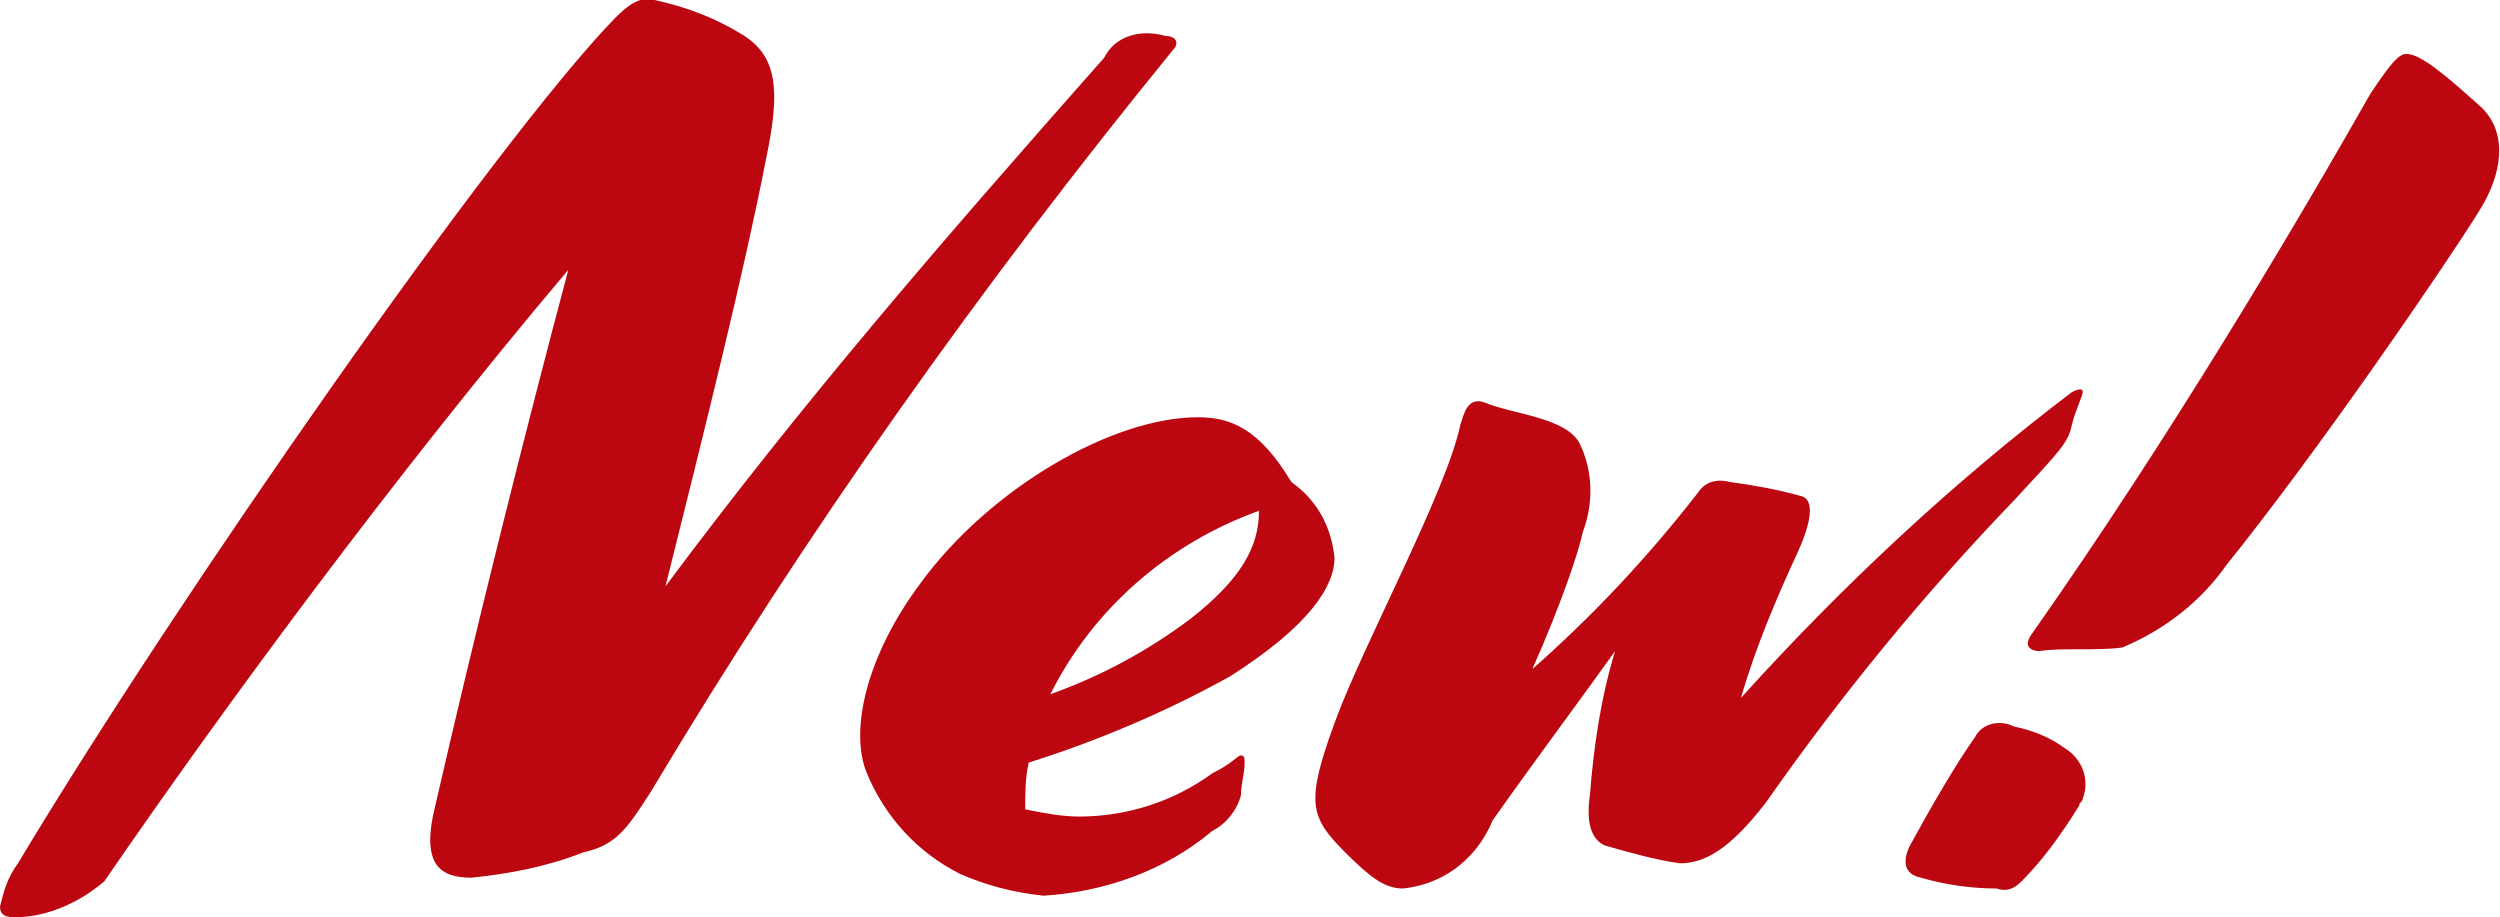
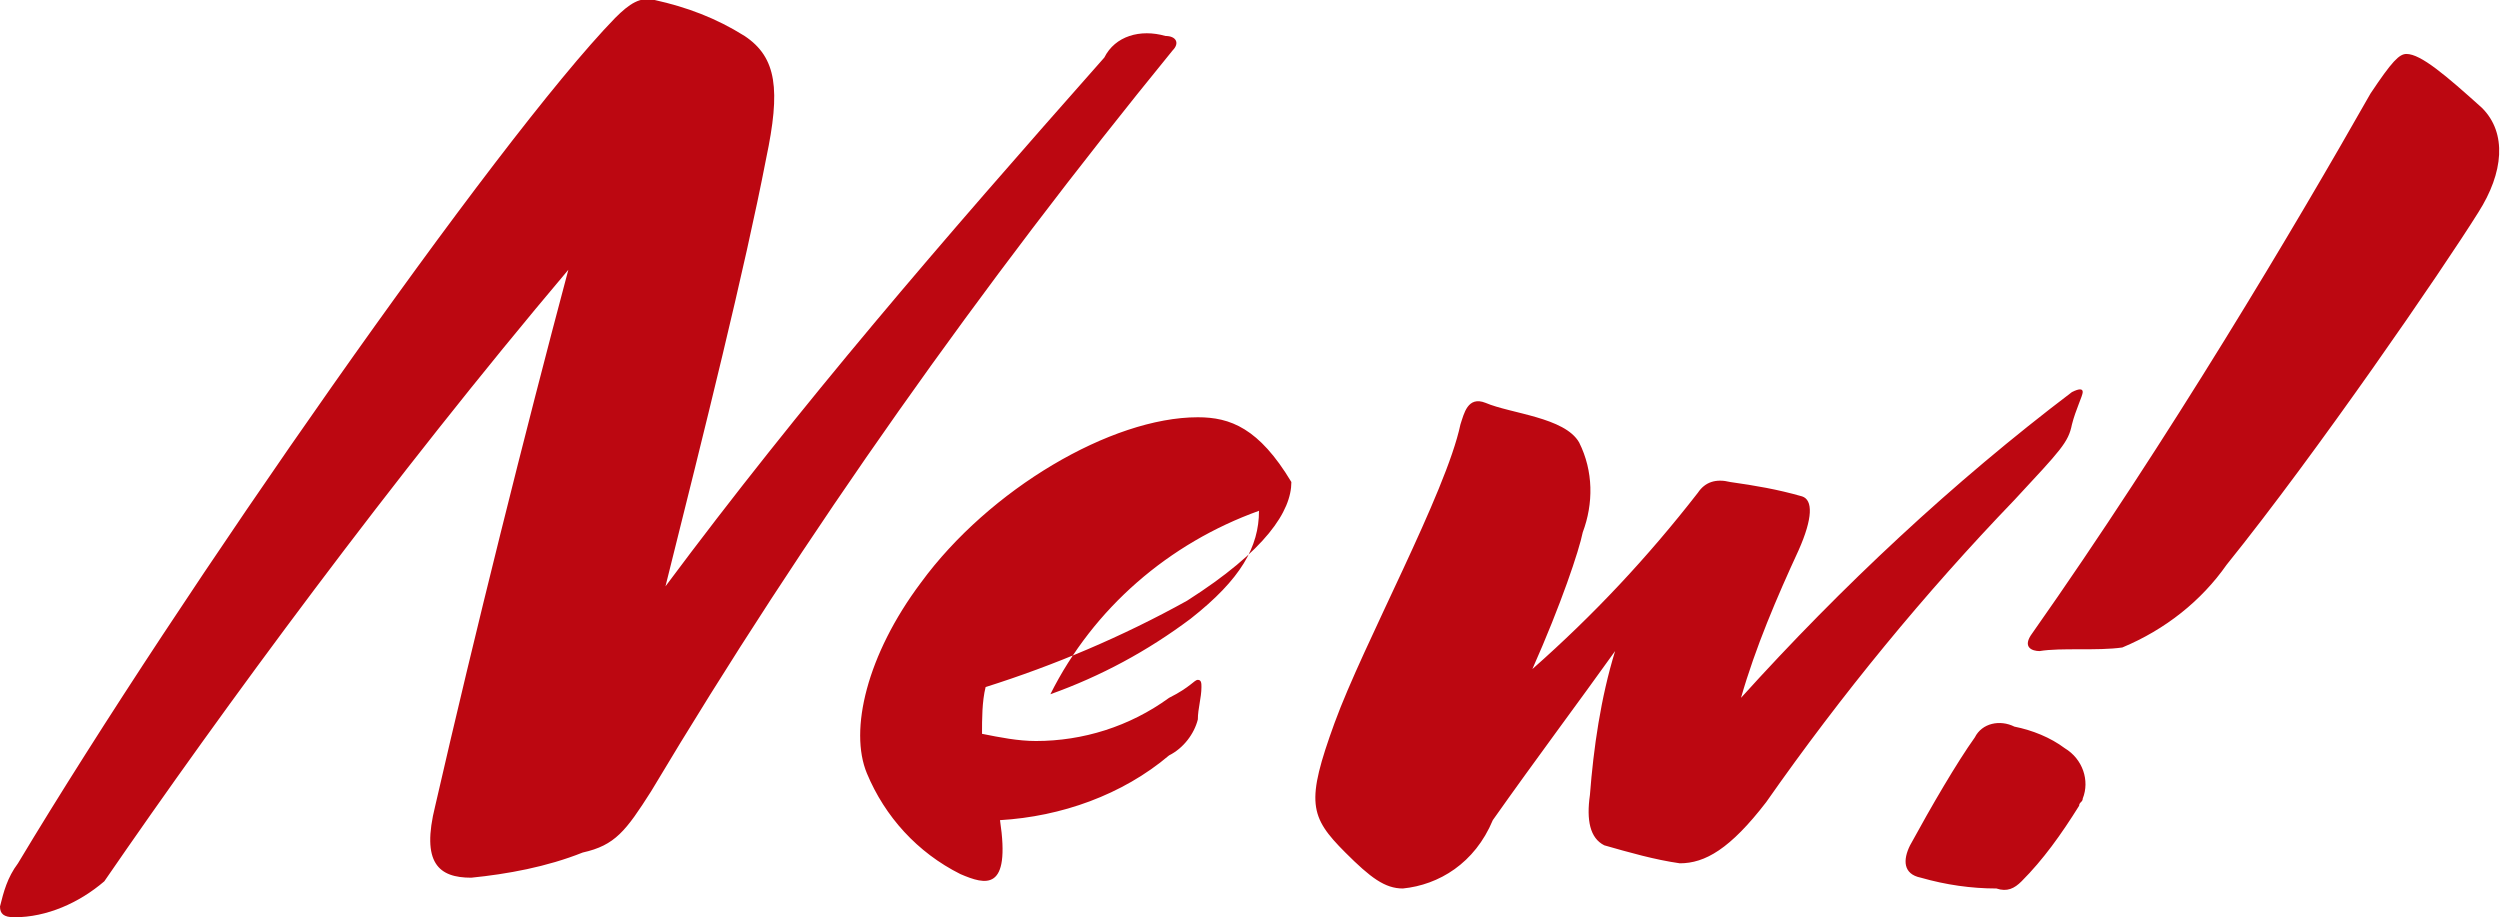
<svg xmlns="http://www.w3.org/2000/svg" version="1.1" id="レイヤー_1" x="0px" y="0px" viewBox="0 0 69.5 25.5" style="enable-background:new 0 0 69.5 25.5;" xml:space="preserve">
  <style type="text/css">
	.アーチ_x0020__x0028_グリーン_x0029_{fill:url(#SVGID_1_);stroke:#FFFFFF;stroke-width:0.25;stroke-miterlimit:1;}
	.st0{fill:#BC0711;}
</style>
  <linearGradient id="SVGID_1_" gradientUnits="userSpaceOnUse" x1="-528.654" y1="266.664" x2="-527.947" y2="265.957">
    <stop offset="0" style="stop-color:#00A43B" />
    <stop offset="0.983" style="stop-color:#133617" />
  </linearGradient>
-   <path id="パス_9229" class="st0" d="M0.4,25.5c-0.3,0-0.4-0.1-0.4-0.3c0.1-0.4,0.2-0.8,0.5-1.2C5,16.5,13.8,3.9,17.1,0.5  c0.4-0.4,0.7-0.6,1.1-0.5c0.9,0.2,1.7,0.5,2.5,1c0.9,0.6,1,1.5,0.6,3.4c-0.6,3.1-1.7,7.5-2.8,11.9c3.8-5.1,7.6-9.5,12.2-14.7  C31,1,31.7,0.8,32.4,1c0.3,0,0.4,0.2,0.2,0.4C27.3,7.9,22.4,14.8,18.1,22c-0.7,1.1-1,1.5-1.9,1.7c-1,0.4-2.1,0.6-3.1,0.7  c-0.9,0-1.4-0.4-1-2c1.1-4.8,2.5-10.4,3.7-14.9c-4.9,5.8-9.6,12.2-12.9,17C2.2,25.1,1.3,25.5,0.4,25.5z M26.7,24.3  c-1.2-0.6-2.1-1.6-2.6-2.8c-0.5-1.2,0-3.3,1.5-5.3c1.9-2.6,5.3-4.6,7.7-4.6c0.9,0,1.7,0.3,2.6,1.8c0.7,0.5,1.1,1.2,1.2,2.1  c0,0.8-0.7,1.9-2.9,3.3c-1.8,1-3.7,1.8-5.6,2.4c-0.1,0.4-0.1,0.9-0.1,1.3c0.5,0.1,1,0.2,1.5,0.2c1.3,0,2.6-0.4,3.7-1.2  c0.6-0.3,0.7-0.5,0.8-0.5c0.1,0,0.1,0.1,0.1,0.2c0,0.3-0.1,0.6-0.1,0.9c-0.1,0.4-0.4,0.8-0.8,1c-1.3,1.1-3,1.7-4.7,1.8  C28.1,24.8,27.4,24.6,26.7,24.3L26.7,24.3z M35,14.2c-2.5,0.9-4.6,2.7-5.8,5.1c1.4-0.5,2.7-1.2,3.9-2.1C34.5,16.1,35,15.2,35,14.2z   M39,24.7c-0.5,0-0.9-0.3-1.6-1c-1-1-1.1-1.4-0.3-3.6s3.1-6.4,3.5-8.3c0.1-0.3,0.2-0.8,0.7-0.6c0.7,0.3,2.2,0.4,2.6,1.1  c0.4,0.8,0.4,1.7,0.1,2.5c-0.1,0.5-0.6,2-1.4,3.8c1.7-1.5,3.2-3.1,4.6-4.9c0.2-0.3,0.5-0.4,0.9-0.3c0.7,0.1,1.3,0.2,2,0.4  c0.3,0.1,0.3,0.6-0.1,1.5c-0.6,1.3-1.2,2.7-1.6,4.1c2.8-3.1,5.9-6,9.2-8.5c0.2-0.1,0.3-0.1,0.3,0s-0.2,0.5-0.3,0.9  c-0.1,0.5-0.3,0.7-1.6,2.1c-2.5,2.6-4.8,5.4-6.9,8.4c-1,1.3-1.7,1.7-2.4,1.7c-0.7-0.1-1.4-0.3-2.1-0.5c-0.4-0.2-0.5-0.7-0.4-1.4  c0.1-1.3,0.3-2.7,0.7-4c-1,1.4-2.2,3-3.4,4.7C41,24,40,24.6,39,24.7L39,24.7z M54.9,20.5c0.2-0.4,0.7-0.5,1.1-0.3  c0.5,0.1,1,0.3,1.4,0.6c0.5,0.3,0.7,0.9,0.5,1.4c0,0.1-0.1,0.1-0.1,0.2c-0.5,0.8-1,1.5-1.6,2.1c-0.2,0.2-0.4,0.3-0.7,0.2  c-0.7,0-1.4-0.1-2.1-0.3c-0.5-0.1-0.5-0.5-0.3-0.9C53.7,22.4,54.4,21.2,54.9,20.5L54.9,20.5z M66.9,1.5c0.4,0,1.1,0.6,2.1,1.5  c0.7,0.7,0.6,1.8-0.1,2.9c-1,1.6-4.5,6.7-7,9.8c-0.7,1-1.7,1.8-2.9,2.3c-0.7,0.1-1.7,0-2.3,0.1c-0.2,0-0.5-0.1-0.2-0.5  c3.8-5.4,7.3-11.3,9.4-15C66.5,1.7,66.7,1.5,66.9,1.5L66.9,1.5z" />
+   <path id="パス_9229" class="st0" d="M0.4,25.5c-0.3,0-0.4-0.1-0.4-0.3c0.1-0.4,0.2-0.8,0.5-1.2C5,16.5,13.8,3.9,17.1,0.5  c0.4-0.4,0.7-0.6,1.1-0.5c0.9,0.2,1.7,0.5,2.5,1c0.9,0.6,1,1.5,0.6,3.4c-0.6,3.1-1.7,7.5-2.8,11.9c3.8-5.1,7.6-9.5,12.2-14.7  C31,1,31.7,0.8,32.4,1c0.3,0,0.4,0.2,0.2,0.4C27.3,7.9,22.4,14.8,18.1,22c-0.7,1.1-1,1.5-1.9,1.7c-1,0.4-2.1,0.6-3.1,0.7  c-0.9,0-1.4-0.4-1-2c1.1-4.8,2.5-10.4,3.7-14.9c-4.9,5.8-9.6,12.2-12.9,17C2.2,25.1,1.3,25.5,0.4,25.5z M26.7,24.3  c-1.2-0.6-2.1-1.6-2.6-2.8c-0.5-1.2,0-3.3,1.5-5.3c1.9-2.6,5.3-4.6,7.7-4.6c0.9,0,1.7,0.3,2.6,1.8c0,0.8-0.7,1.9-2.9,3.3c-1.8,1-3.7,1.8-5.6,2.4c-0.1,0.4-0.1,0.9-0.1,1.3c0.5,0.1,1,0.2,1.5,0.2c1.3,0,2.6-0.4,3.7-1.2  c0.6-0.3,0.7-0.5,0.8-0.5c0.1,0,0.1,0.1,0.1,0.2c0,0.3-0.1,0.6-0.1,0.9c-0.1,0.4-0.4,0.8-0.8,1c-1.3,1.1-3,1.7-4.7,1.8  C28.1,24.8,27.4,24.6,26.7,24.3L26.7,24.3z M35,14.2c-2.5,0.9-4.6,2.7-5.8,5.1c1.4-0.5,2.7-1.2,3.9-2.1C34.5,16.1,35,15.2,35,14.2z   M39,24.7c-0.5,0-0.9-0.3-1.6-1c-1-1-1.1-1.4-0.3-3.6s3.1-6.4,3.5-8.3c0.1-0.3,0.2-0.8,0.7-0.6c0.7,0.3,2.2,0.4,2.6,1.1  c0.4,0.8,0.4,1.7,0.1,2.5c-0.1,0.5-0.6,2-1.4,3.8c1.7-1.5,3.2-3.1,4.6-4.9c0.2-0.3,0.5-0.4,0.9-0.3c0.7,0.1,1.3,0.2,2,0.4  c0.3,0.1,0.3,0.6-0.1,1.5c-0.6,1.3-1.2,2.7-1.6,4.1c2.8-3.1,5.9-6,9.2-8.5c0.2-0.1,0.3-0.1,0.3,0s-0.2,0.5-0.3,0.9  c-0.1,0.5-0.3,0.7-1.6,2.1c-2.5,2.6-4.8,5.4-6.9,8.4c-1,1.3-1.7,1.7-2.4,1.7c-0.7-0.1-1.4-0.3-2.1-0.5c-0.4-0.2-0.5-0.7-0.4-1.4  c0.1-1.3,0.3-2.7,0.7-4c-1,1.4-2.2,3-3.4,4.7C41,24,40,24.6,39,24.7L39,24.7z M54.9,20.5c0.2-0.4,0.7-0.5,1.1-0.3  c0.5,0.1,1,0.3,1.4,0.6c0.5,0.3,0.7,0.9,0.5,1.4c0,0.1-0.1,0.1-0.1,0.2c-0.5,0.8-1,1.5-1.6,2.1c-0.2,0.2-0.4,0.3-0.7,0.2  c-0.7,0-1.4-0.1-2.1-0.3c-0.5-0.1-0.5-0.5-0.3-0.9C53.7,22.4,54.4,21.2,54.9,20.5L54.9,20.5z M66.9,1.5c0.4,0,1.1,0.6,2.1,1.5  c0.7,0.7,0.6,1.8-0.1,2.9c-1,1.6-4.5,6.7-7,9.8c-0.7,1-1.7,1.8-2.9,2.3c-0.7,0.1-1.7,0-2.3,0.1c-0.2,0-0.5-0.1-0.2-0.5  c3.8-5.4,7.3-11.3,9.4-15C66.5,1.7,66.7,1.5,66.9,1.5L66.9,1.5z" />
</svg>